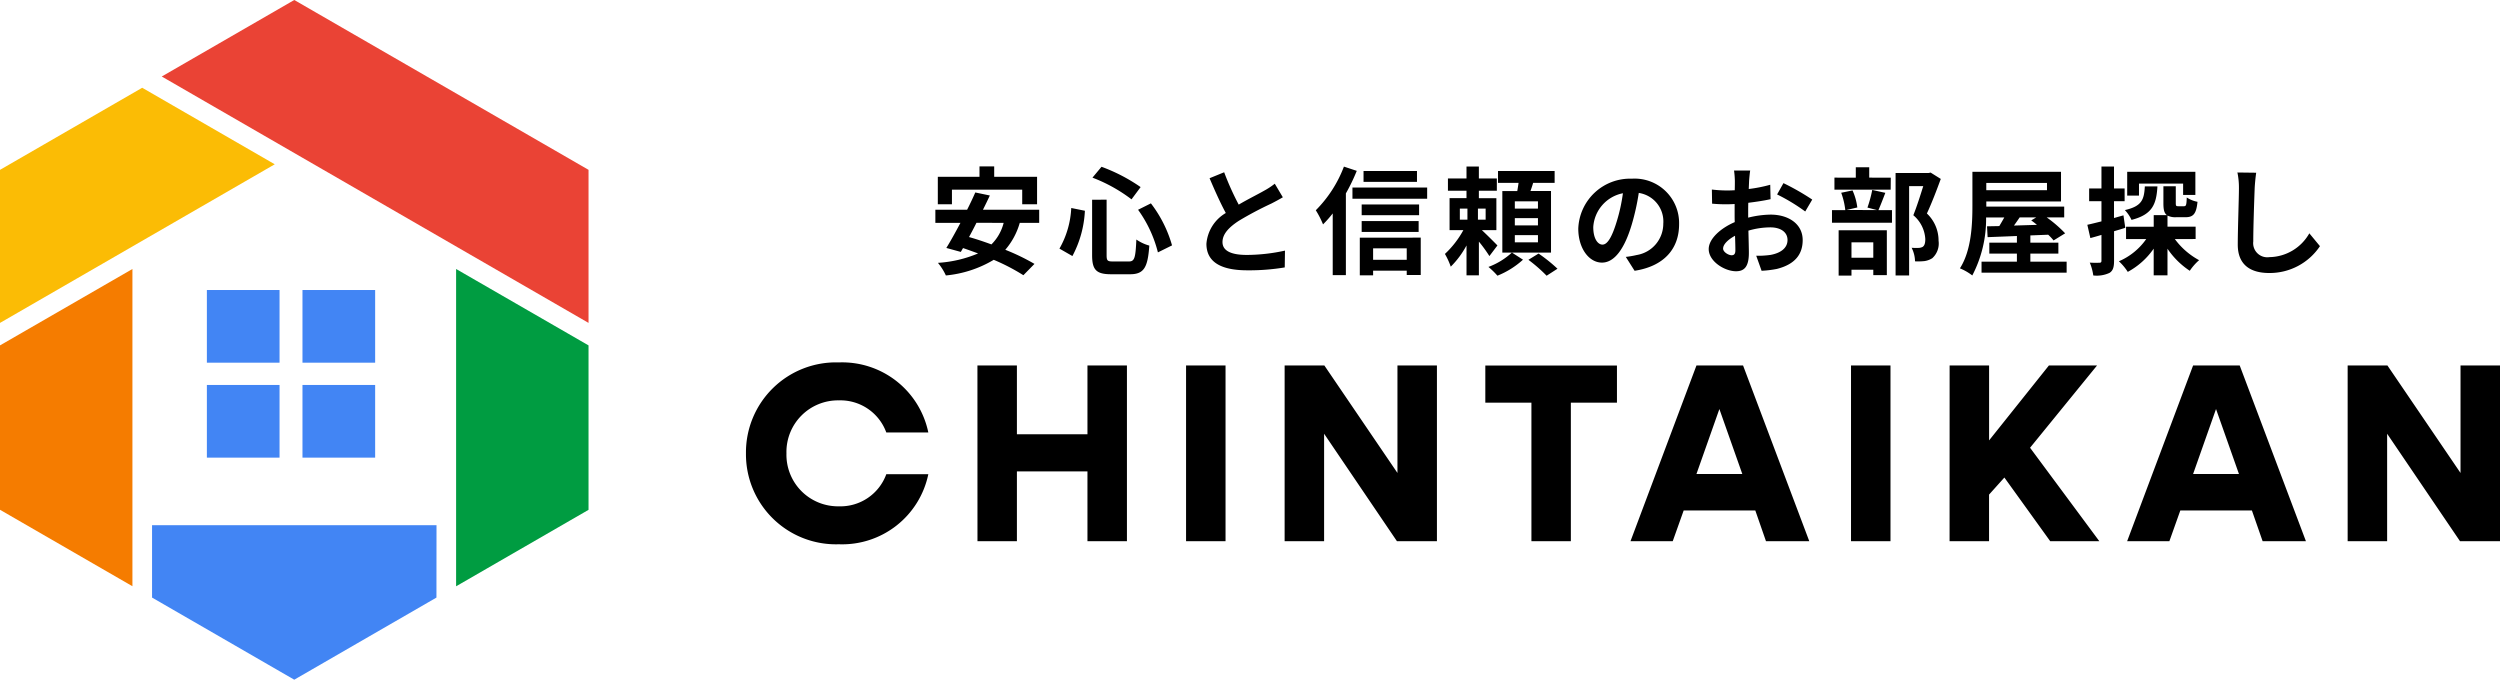
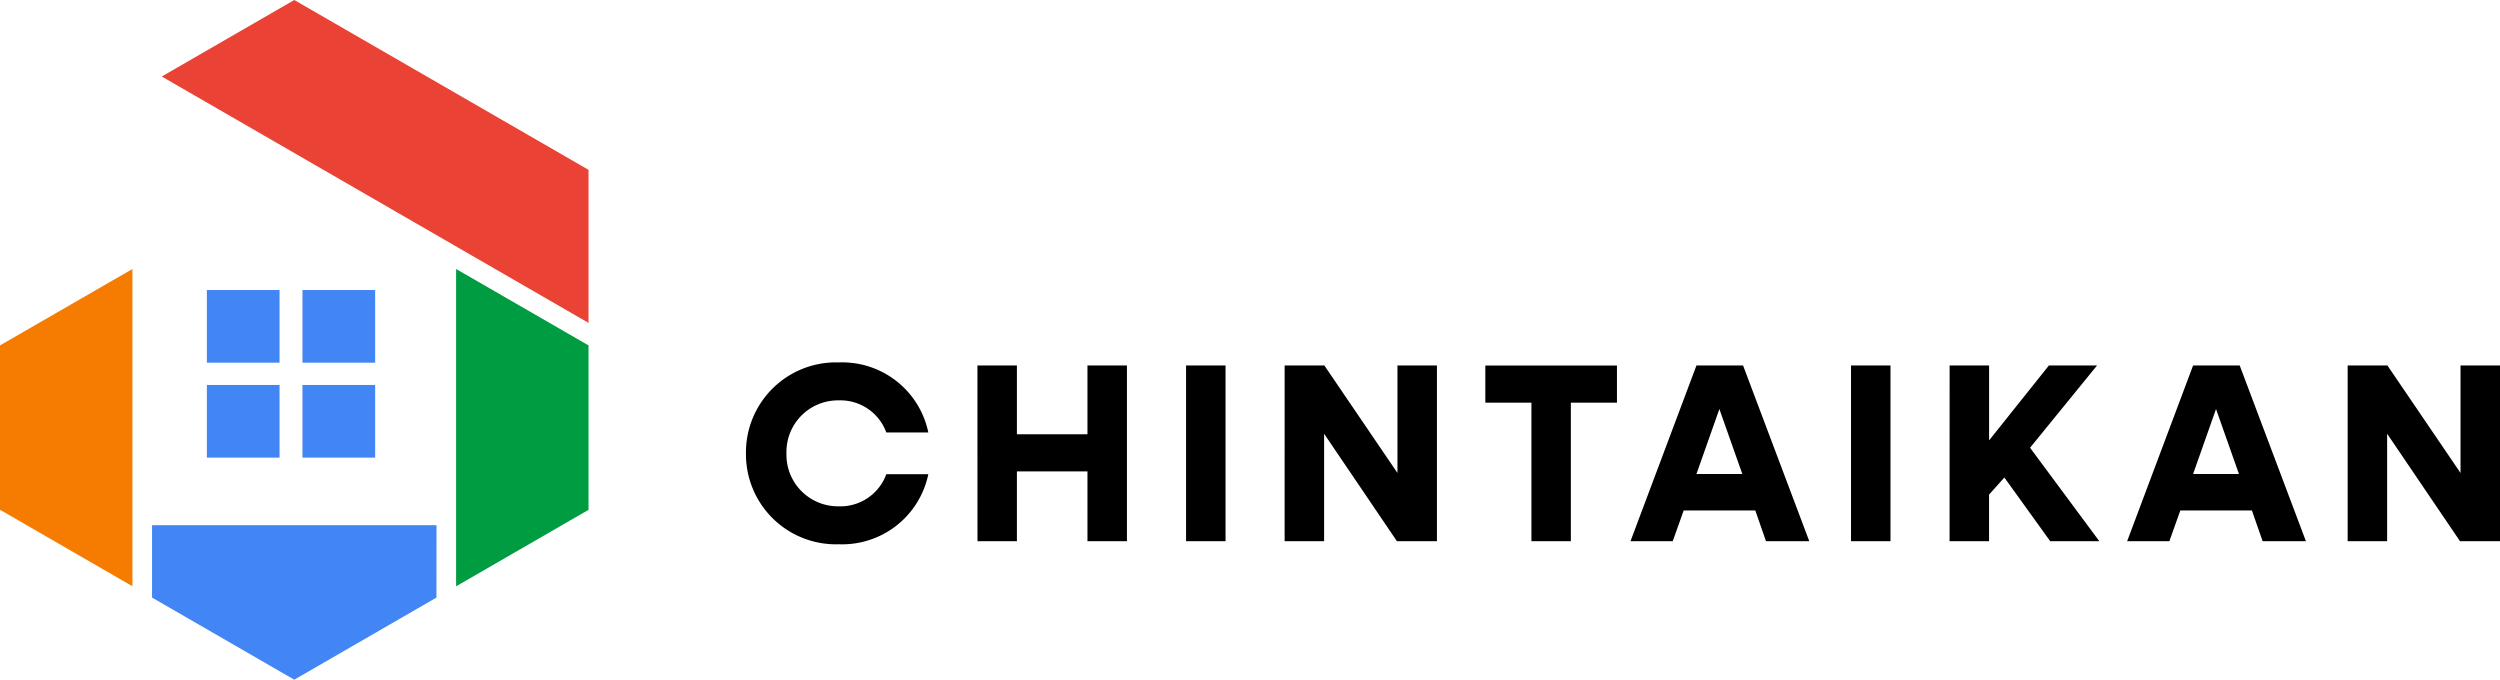
<svg xmlns="http://www.w3.org/2000/svg" width="235.582" height="64.049" viewBox="0 0 235.582 64.049">
  <g id="logo" transform="translate(-45.474 288)">
    <g id="グループ_1125" data-name="グループ 1125" transform="translate(-10967 4294)">
      <path id="パス_5022" data-name="パス 5022" d="M9.528.288a8.291,8.291,0,0,0,8.424-6.6h-3.96A4.6,4.6,0,0,1,9.528-3.288,4.859,4.859,0,0,1,4.584-8.28a4.859,4.859,0,0,1,4.944-4.992,4.6,4.6,0,0,1,4.464,3.024h3.96a8.291,8.291,0,0,0-8.424-6.6A8.484,8.484,0,0,0,.768-8.28,8.484,8.484,0,0,0,9.528.288ZM22.584,0H26.3V-6.576h6.648V0h3.72V-16.56h-3.72v6.48H26.3v-6.48h-3.72ZM42.24,0h3.72V-16.56H42.24Zm9.288,0h3.72V-10.128L62.112,0H65.88V-16.56H62.16V-6.432L55.272-16.56H51.528ZM74.784,0H78.5V-13.056h4.344v-3.5H70.44v3.5h4.344ZM84.12,0H88.1l1.032-2.9H95.88L96.888,0h4.08l-6.24-16.56H90.336Zm6.216-6.336,2.16-6.12,2.16,6.12ZM104.9,0h3.72V-16.56H104.9Zm9.288,0h3.72V-4.392L119.352-6l4.32,6H128.3l-6.528-8.808,6.312-7.752h-4.536L117.912-9.5V-16.56h-3.72ZM130.92,0H134.9l1.032-2.9h6.744L143.688,0h4.08l-6.24-16.56h-4.392Zm6.216-6.336,2.16-6.12,2.16,6.12ZM151.7,0h3.72V-10.128L162.288,0h3.768V-16.56h-3.72V-6.432L155.448-16.56H151.7Z" transform="translate(11082 -4531)" />
-       <path id="パス_5024" data-name="パス 5024" d="M2.178-7.128H8.8v1.375h1.4V-8.338H6.16v-.979H4.774v.979H.847v2.585H2.178ZM7.051-4A4.364,4.364,0,0,1,5.9-1.969c-.726-.264-1.441-.506-2.112-.693.231-.429.473-.88.7-1.342ZM10.4-4V-5.236H5.1c.231-.462.451-.913.649-1.342L4.378-6.864c-.22.506-.484,1.067-.77,1.628H.616V-4H2.981c-.473.891-.935,1.727-1.331,2.365l1.364.374.209-.363c.462.154.935.33,1.419.506A11.53,11.53,0,0,1,.858-.231,5.342,5.342,0,0,1,1.606.957,10.74,10.74,0,0,0,6.116-.517,18.891,18.891,0,0,1,8.91.935L9.955-.132a20.217,20.217,0,0,0-2.75-1.331A6.675,6.675,0,0,0,8.569-4Zm9.317-1.232a11.716,11.716,0,0,1,1.87,4.015l1.331-.66a11.757,11.757,0,0,0-1.991-3.96ZM13.42-5.4a8.487,8.487,0,0,1-1.111,3.828l1.221.7a10.081,10.081,0,0,0,1.177-4.268Zm2-2.86A14.7,14.7,0,0,1,19.1-6.215l.858-1.155a16.258,16.258,0,0,0-3.685-1.914Zm-.033,2.079V-.957c0,1.375.385,1.8,1.782,1.8h1.793c1.32,0,1.672-.649,1.815-2.7a3.994,3.994,0,0,1-1.221-.572c-.077,1.727-.165,2.068-.7,2.068H17.347c-.517,0-.594-.077-.594-.605V-6.182ZM27.83-8.767l-1.375.561c.495,1.166,1.023,2.343,1.529,3.278a3.7,3.7,0,0,0-1.826,2.9c0,1.892,1.661,2.5,3.85,2.5A20.429,20.429,0,0,0,33.539.2l.022-1.584a16.982,16.982,0,0,1-3.6.407c-1.529,0-2.288-.418-2.288-1.21,0-.77.616-1.4,1.529-2a32.56,32.56,0,0,1,3.069-1.628c.407-.209.759-.4,1.089-.594L32.6-7.689a6.874,6.874,0,0,1-1.023.671c-.517.3-1.474.77-2.376,1.3A26.129,26.129,0,0,1,27.83-8.767ZM46-8.888H40.964v1.023H46ZM39.116-9.3a11.7,11.7,0,0,1-2.651,4.114,8.474,8.474,0,0,1,.682,1.331,10.714,10.714,0,0,0,.913-1.034V.924H39.3v-7.7A17.839,17.839,0,0,0,40.326-8.9Zm5.918,7.7V-.517H41.866V-1.6ZM40.612.946h1.254V.506h3.168V.913h1.32v-3.52H40.612Zm.176-4.092h5.368V-4.169H40.788ZM46.2-5.731H40.788v1.012H46.2ZM39.919-7.326V-6.27h7.04V-7.326Zm10.12,1.98h.715V-4.3h-.715ZM52.47-4.3h-.726V-5.346h.726ZM53.581-1.87c-.209-.22-.968-.979-1.463-1.441h1.364V-6.325h-1.65v-.7h1.694V-8.184H51.832V-9.306H50.666v1.122H48.917v1.155h1.749v.7H49.071v3.014h1.3a8.836,8.836,0,0,1-1.738,2.244,6.941,6.941,0,0,1,.55,1.2,8.384,8.384,0,0,0,1.485-2V.946h1.166V-2.233a13.175,13.175,0,0,1,.99,1.364Zm1.364.671A6.747,6.747,0,0,1,52.734.154a7.548,7.548,0,0,1,.847.825A7.991,7.991,0,0,0,55.99-.528ZM57.4-5.346H55.22v-.682H57.4Zm0,1.584H55.22v-.682H57.4Zm0,1.6H55.22v-.682H57.4ZM58.63-7H56.694c.088-.242.176-.506.253-.77h2.024V-8.888H53.636v1.122h1.936c-.033.253-.077.517-.121.77H54.043v5.8H58.63ZM56.5-.517a14.4,14.4,0,0,1,1.716,1.5l1.023-.66a14.651,14.651,0,0,0-1.782-1.43ZM70.7-3.872a4.189,4.189,0,0,0-4.444-4.29A4.887,4.887,0,0,0,61.2-3.454c0,1.859,1.012,3.2,2.233,3.2,1.2,0,2.145-1.364,2.805-3.586A22.247,22.247,0,0,0,66.9-6.82a2.719,2.719,0,0,1,2.31,2.9A2.985,2.985,0,0,1,66.7-.968a8.46,8.46,0,0,1-1.023.176L66.506.517C69.278.088,70.7-1.551,70.7-3.872ZM62.612-3.6a3.463,3.463,0,0,1,2.794-3.19,16.512,16.512,0,0,1-.583,2.662c-.451,1.485-.88,2.178-1.342,2.178C63.052-1.947,62.612-2.486,62.612-3.6ZM77.4-8.932H75.878a8.853,8.853,0,0,1,.077.968c0,.187,0,.506-.011.891-.22.011-.44.022-.638.022a12.2,12.2,0,0,1-1.518-.088l.022,1.331a13.486,13.486,0,0,0,1.54.055c.176,0,.374-.011.583-.022v.924c0,.253,0,.517.011.781-1.353.583-2.453,1.584-2.453,2.541,0,1.166,1.507,2.09,2.574,2.09.726,0,1.21-.363,1.21-1.727,0-.374-.022-1.232-.044-2.1A7.416,7.416,0,0,1,79.3-3.575c.957,0,1.617.44,1.617,1.188,0,.8-.7,1.243-1.6,1.408A8.47,8.47,0,0,1,77.968-.9L78.474.517A10.072,10.072,0,0,0,79.915.341c1.749-.44,2.431-1.419,2.431-2.717,0-1.518-1.331-2.4-3.025-2.4a9.115,9.115,0,0,0-2.112.286V-4.9c0-.319,0-.66.011-.99.715-.088,1.474-.2,2.1-.341L79.288-7.59a13.472,13.472,0,0,1-2.024.4c.011-.275.022-.539.033-.781C77.319-8.261,77.363-8.734,77.4-8.932Zm3.135,1.188-.6,1.067a17.5,17.5,0,0,1,2.651,1.606l.66-1.122A22.986,22.986,0,0,0,80.531-7.744Zm-5.687,6.16c0-.385.451-.836,1.122-1.2.022.594.033,1.1.033,1.375,0,.374-.154.462-.352.462C75.361-.946,74.844-1.243,74.844-1.584Zm15.8-6.677H88.616V-9.24H87.351v.979H85.338v1.133h5.3ZM89-2.167V-.715H86.944V-2.167ZM85.734.968h1.21V.418H89V.924h1.276V-3.3H85.734ZM88.9-7.1a11.519,11.519,0,0,1-.451,1.661l.891.231H86.46l1.034-.242a5.539,5.539,0,0,0-.451-1.606l-1.067.22A6.939,6.939,0,0,1,86.361-5.2H85.107v1.188h5.654V-5.2H89.485c.187-.429.418-1.023.649-1.628Zm5.5-1.639-.2.044H91.1V.957h1.276V-7.458h1.331c-.264.836-.616,1.958-.935,2.739A3.159,3.159,0,0,1,93.9-2.475c0,.374-.066.627-.264.748a.926.926,0,0,1-.407.088,6.085,6.085,0,0,1-.616-.011,2.916,2.916,0,0,1,.319,1.276,5.691,5.691,0,0,0,.88-.022,1.85,1.85,0,0,0,.748-.275A1.865,1.865,0,0,0,95.15-2.31a3.512,3.512,0,0,0-1.1-2.574c.44-.935.924-2.2,1.309-3.256Zm9.955,4.224-.473.286a5.949,5.949,0,0,1,.539.418l-2.167.066c.176-.242.363-.506.539-.77Zm1.012-3.245v.682h-5.72v-.682ZM103.8-.341V-1.1h2.64V-2.134H103.8v-.682l1.683-.066a5.5,5.5,0,0,1,.506.539l1.089-.671a11.873,11.873,0,0,0-1.738-1.5h1.65V-5.533H99.649v-.484h7.04V-8.811H98.34v3.179c0,1.749-.088,4.224-1.177,5.918a5.1,5.1,0,0,1,1.166.671,11.49,11.49,0,0,0,1.3-5.467h1.716c-.154.275-.319.561-.473.814l-1.155.022.055,1.023c.781-.033,1.727-.066,2.761-.11v.627h-2.6V-1.1h2.6v.759H99.2V.693h8.019V-.341ZM114.037-7.7h4.158v1.067h1.155V-8.811h-6.424v2.244h1.111Zm.55.264c-.066,1.243-.275,1.87-1.881,2.233a3.432,3.432,0,0,1,.627.924c1.98-.506,2.343-1.485,2.442-3.157Zm-2.013,2.728-.891.253V-6.039h1v-1.2h-1V-9.306H110.5v2.068H109.34v1.2H110.5v1.9c-.5.121-.957.242-1.331.319l.286,1.254c.319-.088.682-.187,1.045-.3V-.429c0,.143-.055.187-.187.187a8.887,8.887,0,0,1-.913-.011,4.866,4.866,0,0,1,.33,1.21,2.853,2.853,0,0,0,1.529-.242c.33-.209.429-.539.429-1.144V-3.212c.352-.1.7-.209,1.056-.319Zm6.8,2.233V-3.641h-2.651V-4.686a1.641,1.641,0,0,0,.825.154h.869c.726,0,1.023-.3,1.133-1.452a2.759,2.759,0,0,1-1.012-.407c-.022.726-.066.825-.264.825h-.528c-.2,0-.242-.022-.242-.3V-7.447h-1.166v1.6c0,.572.066.924.33,1.122h-1.243v1.089h-2.607v1.166h1.9a6.057,6.057,0,0,1-2.574,2.09,5.117,5.117,0,0,1,.836,1,7.009,7.009,0,0,0,2.442-2.189V.946h1.3V-1.562a7.538,7.538,0,0,0,2.1,2.079,5.086,5.086,0,0,1,.88-1,6.924,6.924,0,0,1-2.288-1.991Zm5.709-6.248-1.771-.022a7.016,7.016,0,0,1,.143,1.485c0,.946-.11,3.839-.11,5.313,0,1.881,1.166,2.673,2.97,2.673a5.694,5.694,0,0,0,4.774-2.53l-1-1.21A4.4,4.4,0,0,1,126.324-.77a1.329,1.329,0,0,1-1.518-1.474c0-1.364.088-3.828.132-5.016C124.96-7.7,125.015-8.261,125.081-8.723Z" transform="translate(11100 -4557)" />
    </g>
    <g id="logo_mark" transform="translate(45.474 -288)">
      <path id="パス_5016" data-name="パス 5016" d="M2529.91,1913.453l40.217,23.219v-14.424l-27.729-16.005Z" transform="translate(-2514.668 -1906.244)" fill="#ea4335" fill-rule="evenodd" />
-       <path id="パス_5017" data-name="パス 5017" d="M2469.564,1961.144l25.891-14.948-12.491-7.211-13.4,7.736Z" transform="translate(-2469.564 -1930.715)" fill="#fbbc05" fill-rule="evenodd" />
      <path id="パス_5018" data-name="パス 5018" d="M2482.043,2006.6l-12.479,7.2v15.49l12.479,7.205Z" transform="translate(-2469.564 -1981.252)" fill="#f57c00" fill-rule="evenodd" />
      <path id="パス_5019" data-name="パス 5019" d="M2553.092,2102.187h-26.806v6.819l13.4,7.739,13.4-7.739Z" transform="translate(-2511.958 -2052.695)" fill="#4285f4" fill-rule="evenodd" />
      <path id="パス_5020" data-name="パス 5020" d="M2639.728,2006.6v29.9l12.479-7.205V2013.8Z" transform="translate(-2596.748 -1981.252)" fill="#009c41" fill-rule="evenodd" />
      <path id="パス_5021" data-name="パス 5021" d="M2568.869,2038.157v-6.848h-6.848v6.848Zm-6.848-8.947h6.848v-6.848h-6.848Zm9.009-6.848v6.848h6.848v-6.848Zm6.848,15.795v-6.848h-6.848v6.848Z" transform="translate(-2542.527 -1995.033)" fill="#4285f4" fill-rule="evenodd" />
    </g>
  </g>
</svg>